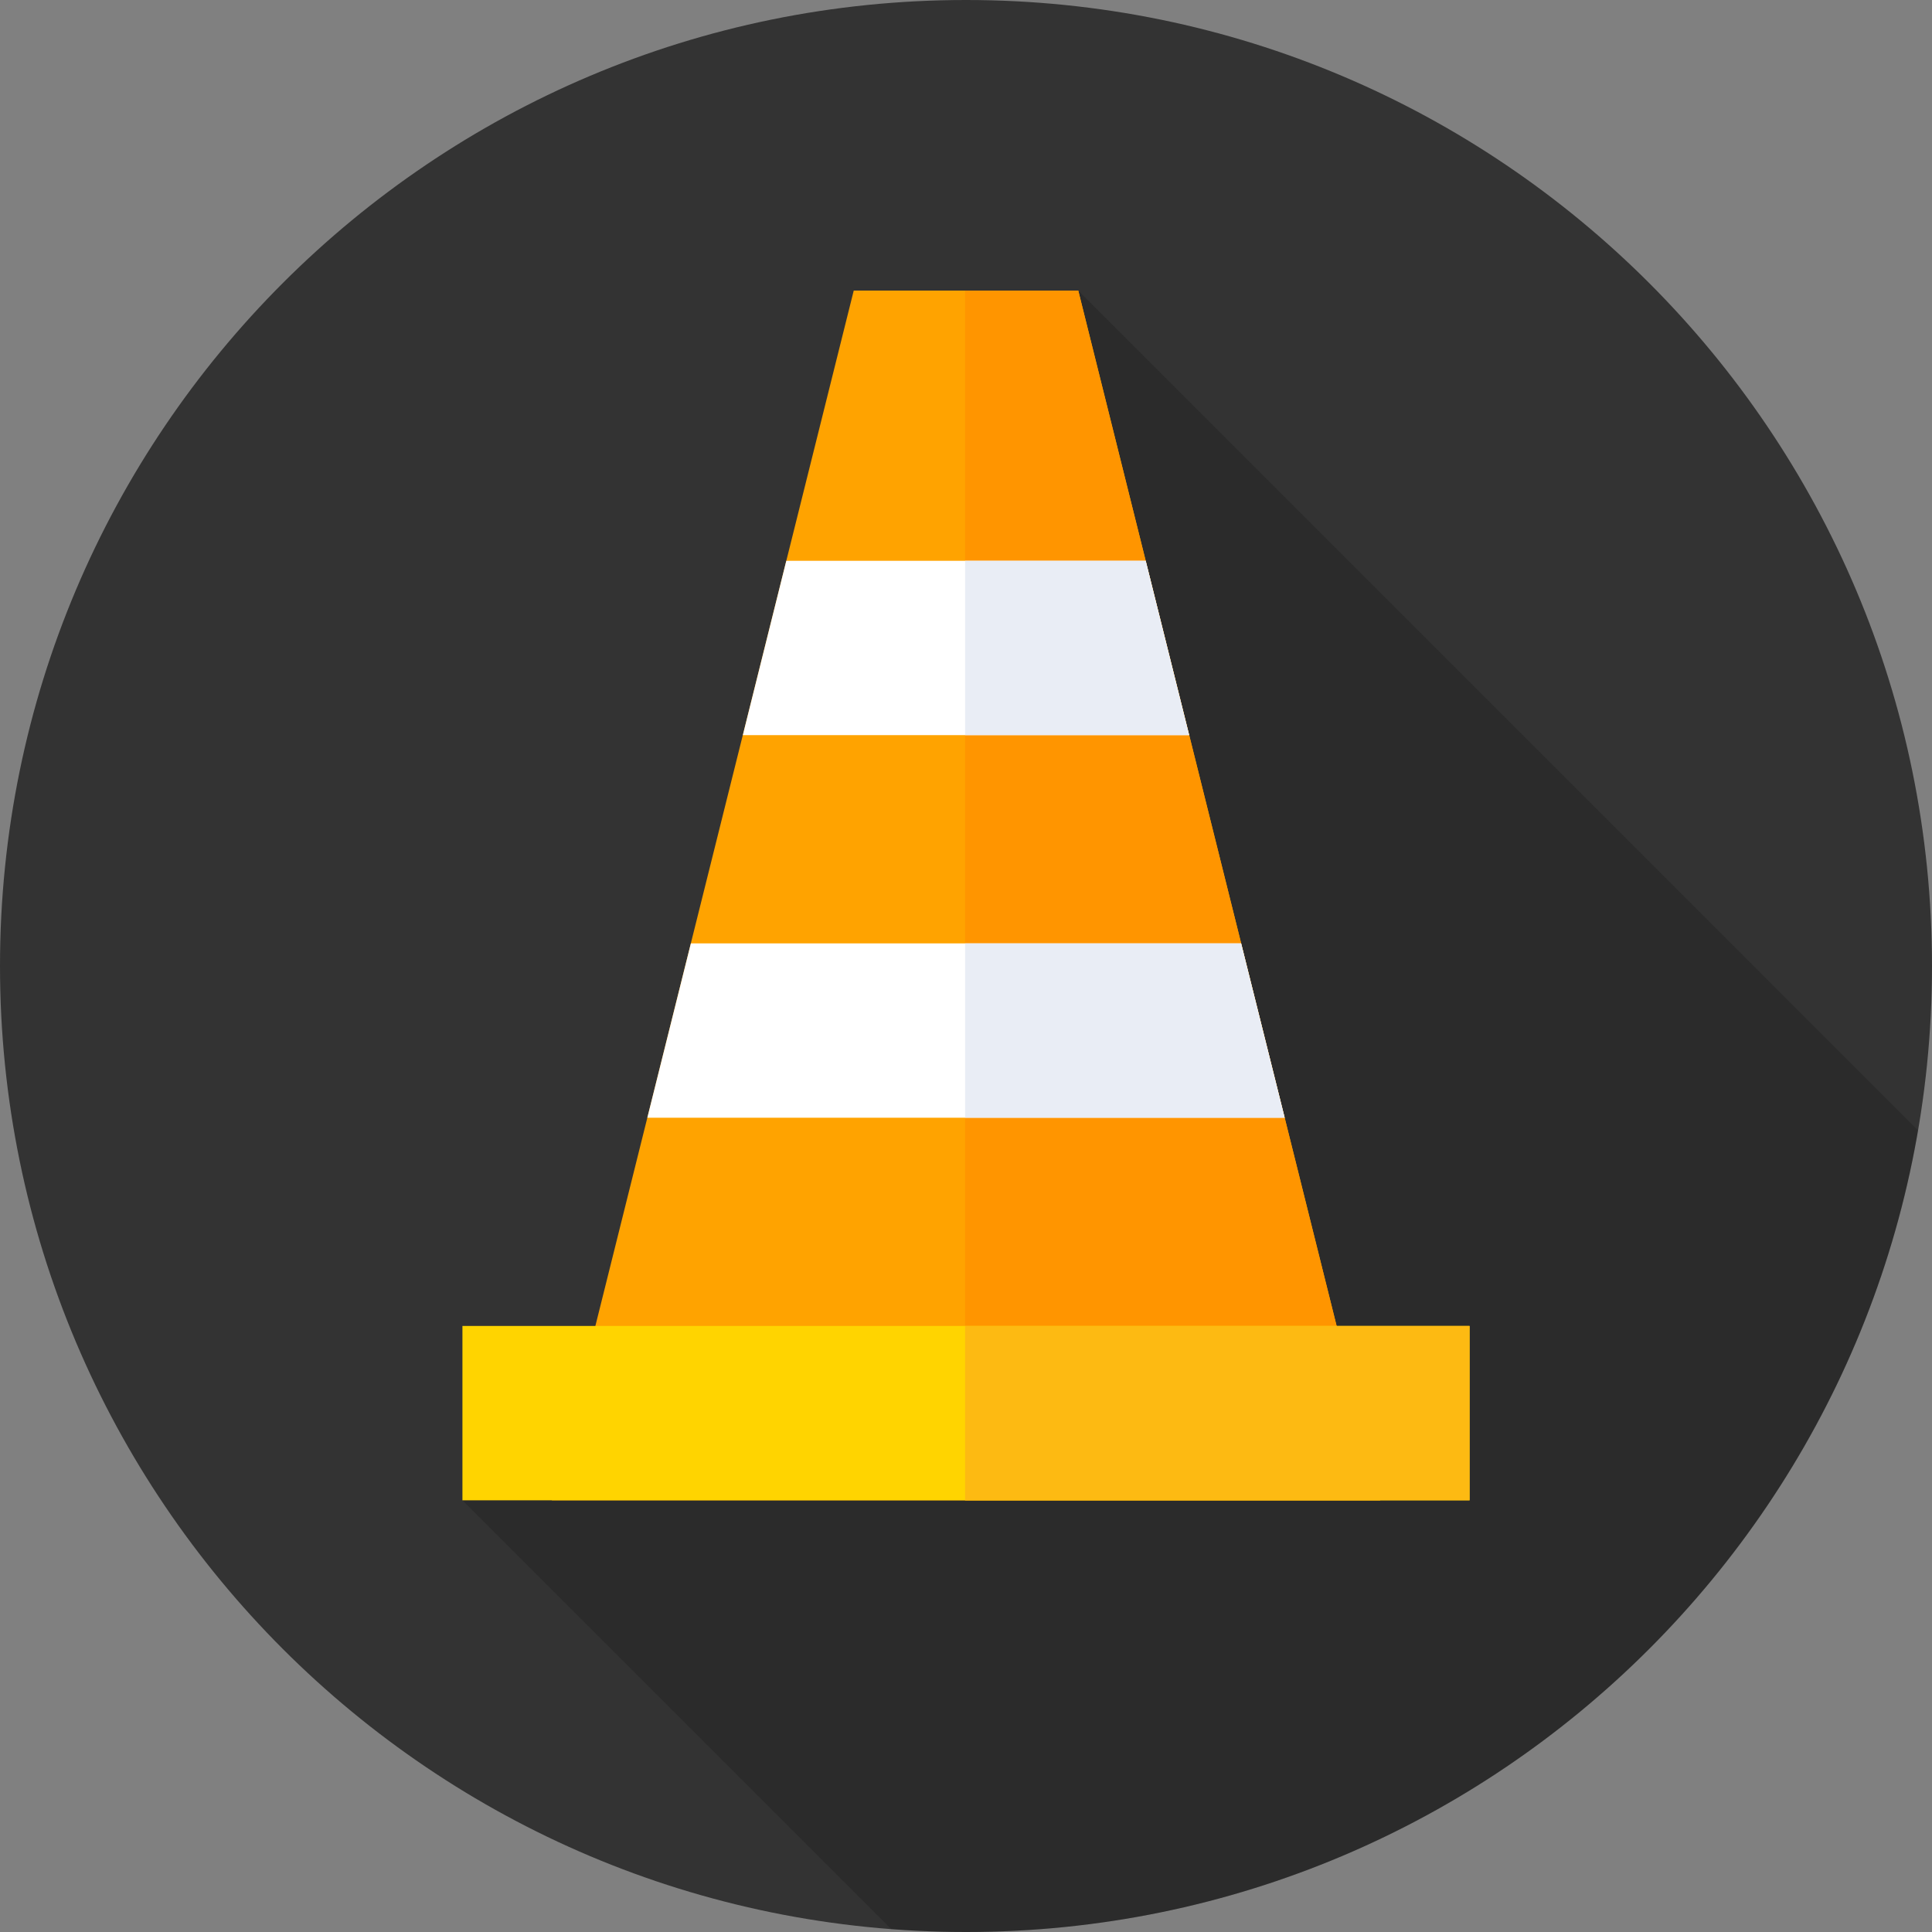
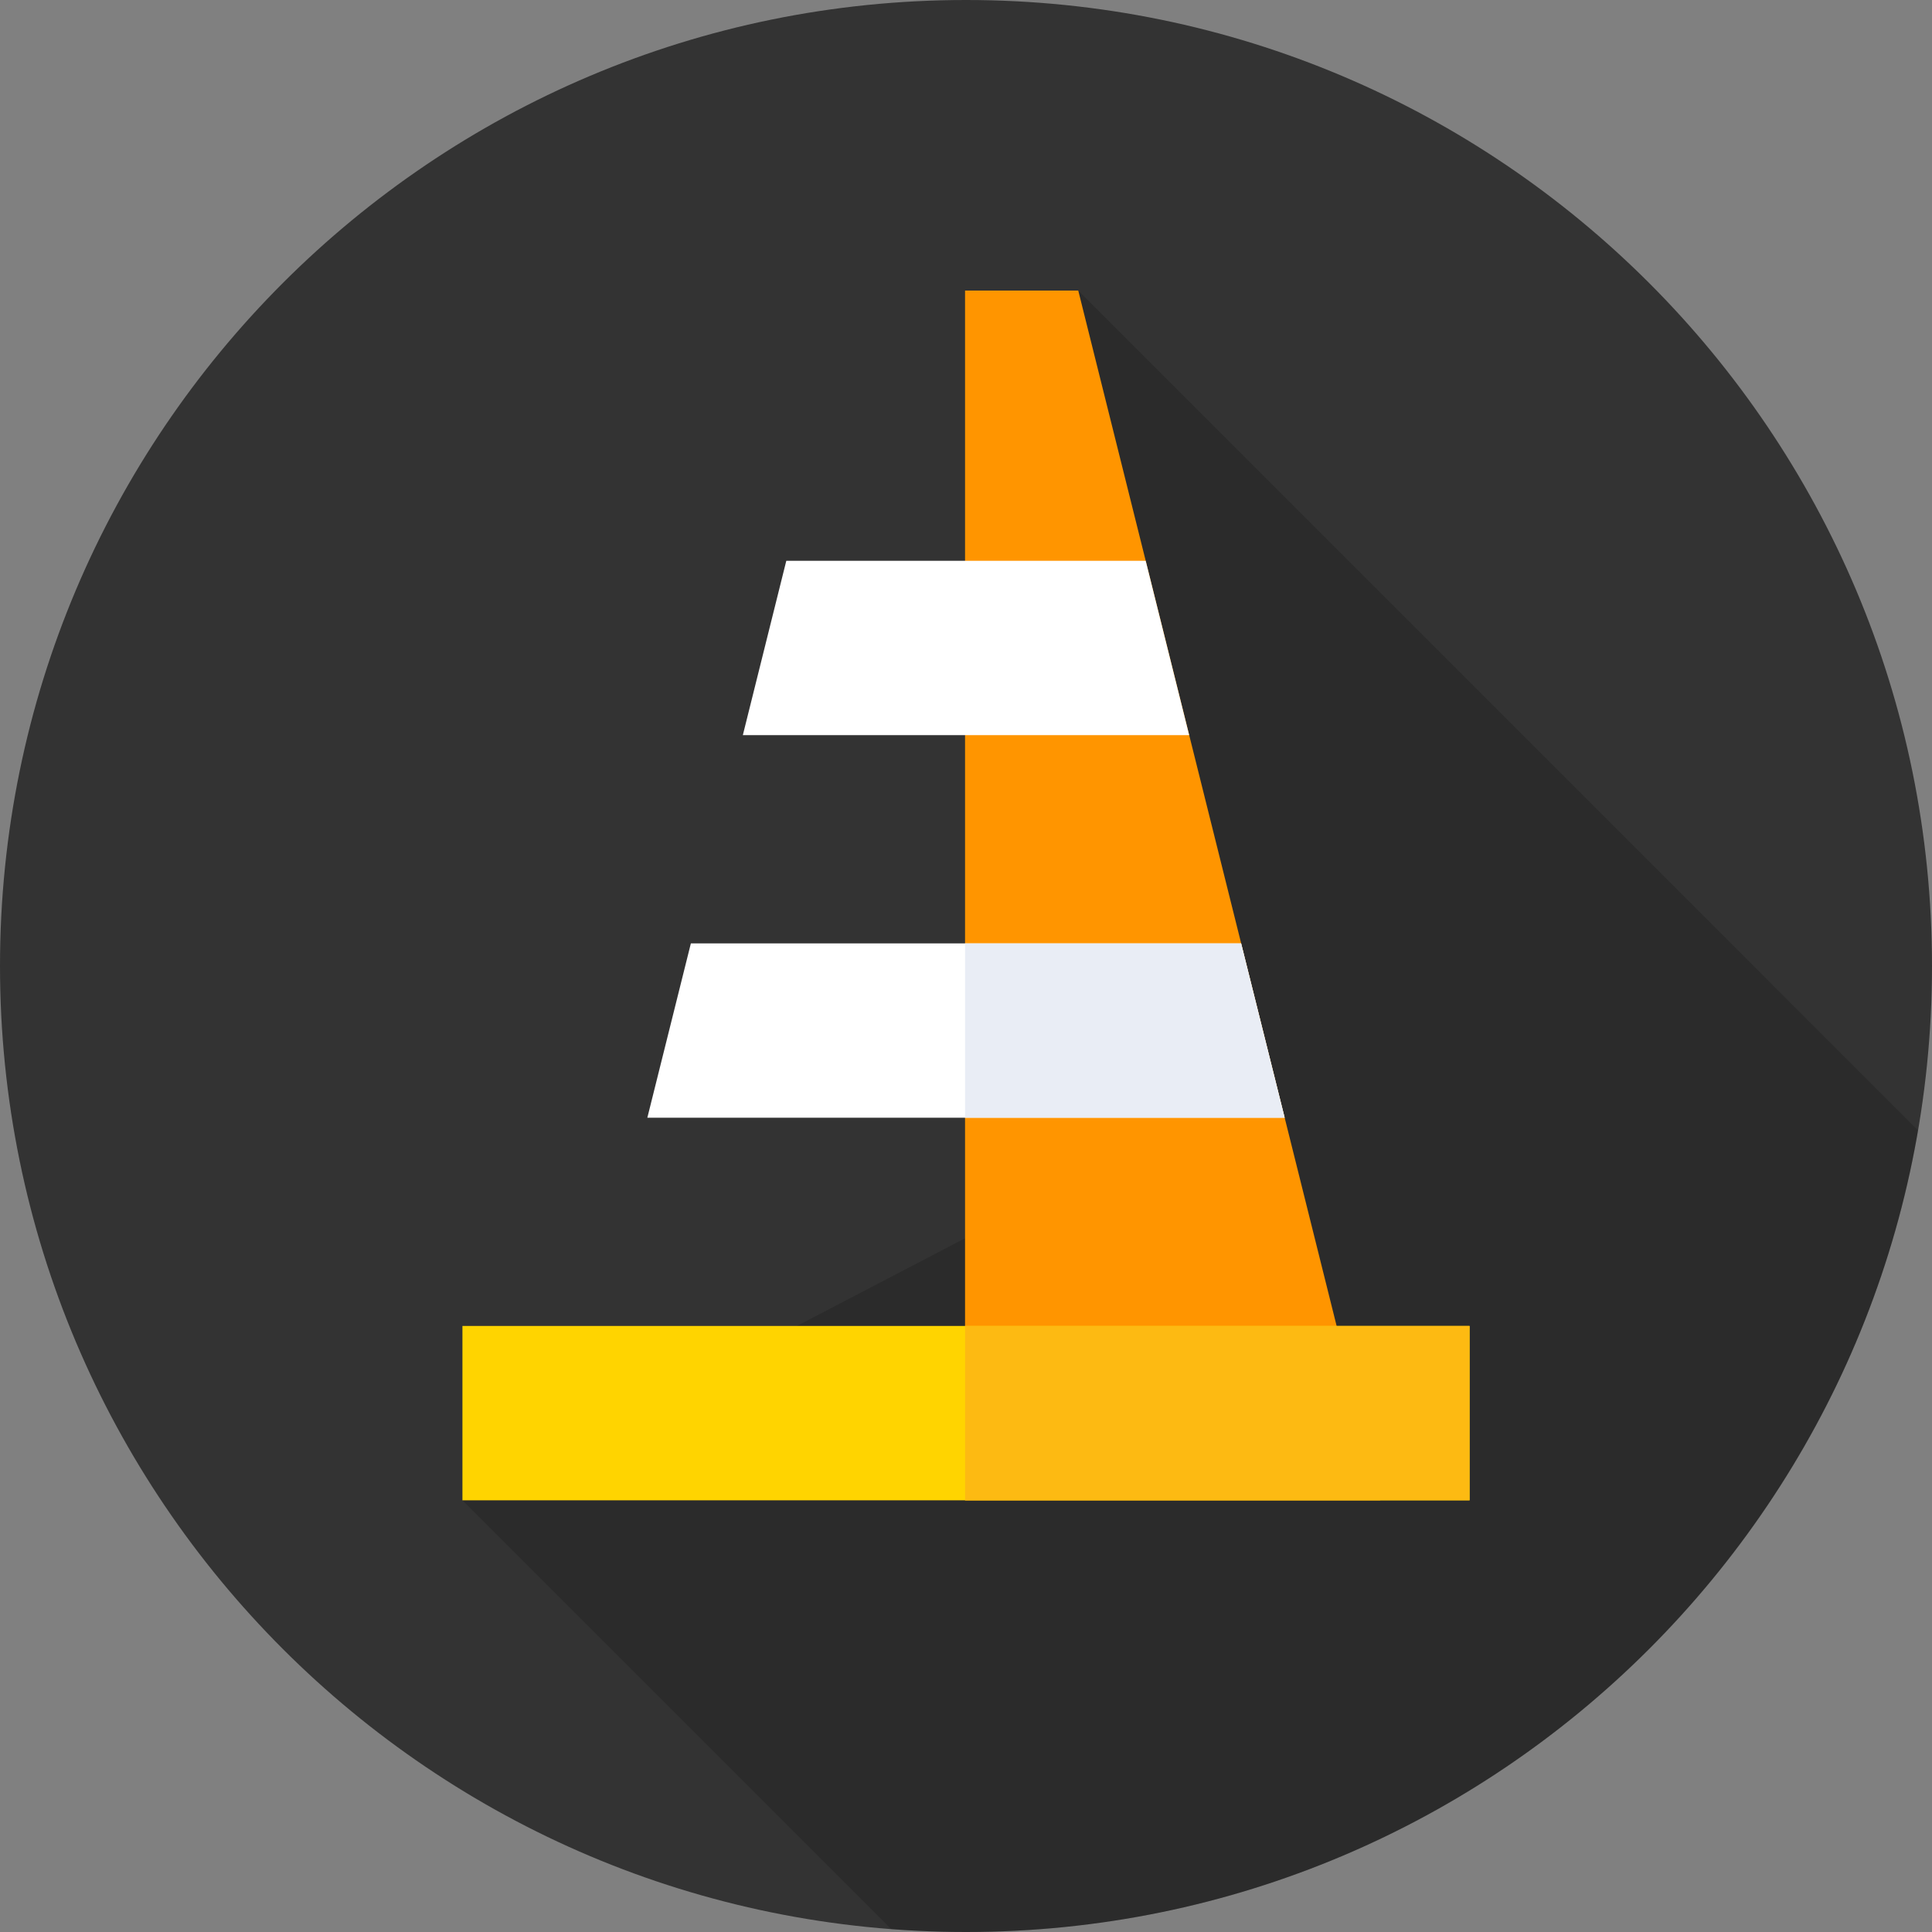
<svg xmlns="http://www.w3.org/2000/svg" id="Layer_1" data-name="Layer 1" viewBox="0 0 512 512">
  <rect x="0" y="0" width="512" height="512" fill="#808080" stroke="none" />
  <defs>
    <style>
      .cls-7{fill:#fff}.cls-8{fill:#e9edf5}
    </style>
  </defs>
  <g id="surface1">
    <path d="M512 256c0 141.39-114.61 256-256 256S0 397.39 0 256 114.61 0 256 0s256 114.61 256 256z" fill="#333" />
    <path d="M508.29 299.55L285.75 77 266.7 322.44 122.55 397.6l113.64 113.64Q246 512 256 512c126.54 0 231.62-91.81 252.29-212.45z" opacity=".15" />
-     <path d="M365.75 397.6h-219.5l80-320.6h59.5z" fill="#ffa300" />
    <path d="M285.75 77h-30v320.6h110z" fill="#ff9500" />
    <path d="M122.55 351.39h266.9v46.21h-266.9z" fill="#ffd400" />
    <path d="M255.76 351.39h133.69v46.21H255.76z" fill="#fdba12" />
    <path class="cls-7" d="M171.55 296.21h168.9L328.91 250H183.09z" />
    <path class="cls-8" d="M328.91 250h-73.15v46.21h84.69z" />
    <path class="cls-7" d="M196.86 194.82h118.28l-11.52-46.21h-95.24z" />
-     <path class="cls-8" d="M303.62 148.61h-47.86v46.21h59.38z" />
  </g>
</svg>